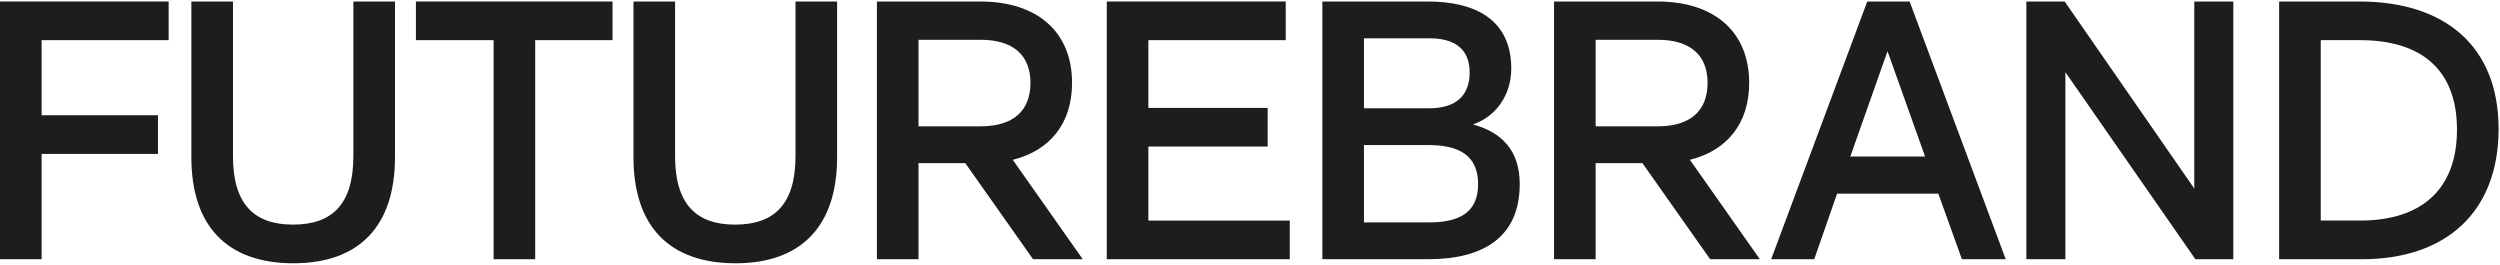
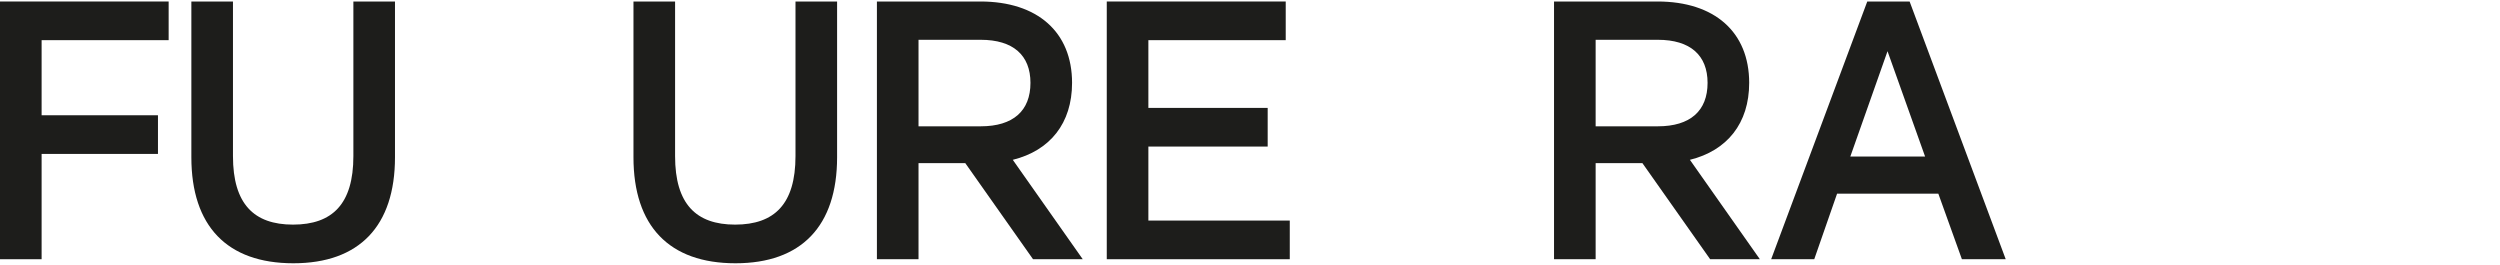
<svg xmlns="http://www.w3.org/2000/svg" width="989" height="105" viewBox="0 0 989 105" fill="none">
  <path d="M0 0.594H66.716V15.887H16.46V45.599H62.491V60.892H16.46V102.547H0V0.594Z" fill="#1D1D1B" />
  <path d="M75.703 62.203V0.594H92.163V61.766C92.163 80.7 100.467 88.857 115.907 88.857C131.493 88.857 139.797 80.7 139.797 61.766V0.594H156.258V62.203C156.258 89.439 142.128 104.149 116.053 104.149C89.833 104.149 75.703 89.439 75.703 62.203Z" fill="#1D1D1B" />
-   <path d="M195.266 15.887H164.531V0.594H242.317V15.887H211.727V102.547H195.266V15.887Z" fill="#1D1D1B" />
  <path d="M250.602 62.203V0.594H267.062V61.766C267.062 80.7 275.365 88.857 290.806 88.857C306.393 88.857 314.696 80.7 314.696 61.766V0.594H331.155V62.203C331.155 89.439 317.026 104.149 290.951 104.149C264.731 104.149 250.602 89.439 250.602 62.203Z" fill="#1D1D1B" />
  <path d="M346.906 0.594H387.838C410.417 0.594 424.11 12.682 424.11 32.782C424.11 48.803 415.369 59.581 400.657 63.223L428.334 102.547H408.669L381.866 64.533H363.366V102.547H346.906V0.594ZM387.985 49.968C400.803 49.968 407.65 43.851 407.65 32.782C407.65 21.858 400.803 15.742 387.985 15.742H363.366V49.968H387.985Z" fill="#1D1D1B" />
  <path d="M437.836 0.594H508.631V15.887H454.297V42.686H501.493V57.979H454.297V87.254H510.233V102.547H437.836V0.594Z" fill="#1D1D1B" />
-   <path d="M523.125 0.594H564.785C583.576 0.594 597.852 7.731 597.852 27.102C597.852 37.589 591.881 46.036 582.703 49.24C594.501 52.445 601.203 59.872 601.203 72.835C601.203 93.371 587.363 102.547 565.077 102.547H523.125V0.594ZM565.514 42.832C574.982 42.832 581.391 38.608 581.391 28.704C581.391 18.946 574.982 15.159 565.514 15.159H539.584V42.832H565.514ZM565.223 87.983C576.73 87.983 584.742 84.487 584.742 72.835C584.742 61.183 576.73 57.396 565.223 57.396H539.584V87.983H565.223Z" fill="#1D1D1B" />
  <path d="M614.773 0.594H655.706C678.284 0.594 691.977 12.682 691.977 32.782C691.977 48.803 683.238 59.581 668.525 63.223L696.201 102.547H676.536L649.734 64.533H631.234V102.547H614.773V0.594ZM655.851 49.968C668.671 49.968 675.516 43.851 675.516 32.782C675.516 21.858 668.671 15.742 655.851 15.742H631.234V49.968H655.851Z" fill="#1D1D1B" />
  <path d="M738.692 0.594H755.443L793.463 102.547H776.128L766.805 76.622H726.746L717.716 102.547H700.672L738.692 0.594ZM761.56 61.912L746.702 20.256L731.991 61.912H761.56Z" fill="#1D1D1B" />
-   <path d="M801.633 0.594H816.782L868.057 74.583V0.594H883.497V102.547H868.493L817.072 28.558V102.547H801.633V0.594Z" fill="#1D1D1B" />
-   <path d="M901.625 0.594H933.381C967.468 0.594 988.443 18.509 988.443 50.988C988.443 83.613 967.904 102.547 934.4 102.547H901.625L901.625 0.594ZM933.672 87.254C958.145 87.254 971.982 74.728 971.982 51.279C971.982 27.83 958.145 15.887 933.672 15.887H918.085V87.254H933.672Z" fill="#1D1D1B" />
</svg>